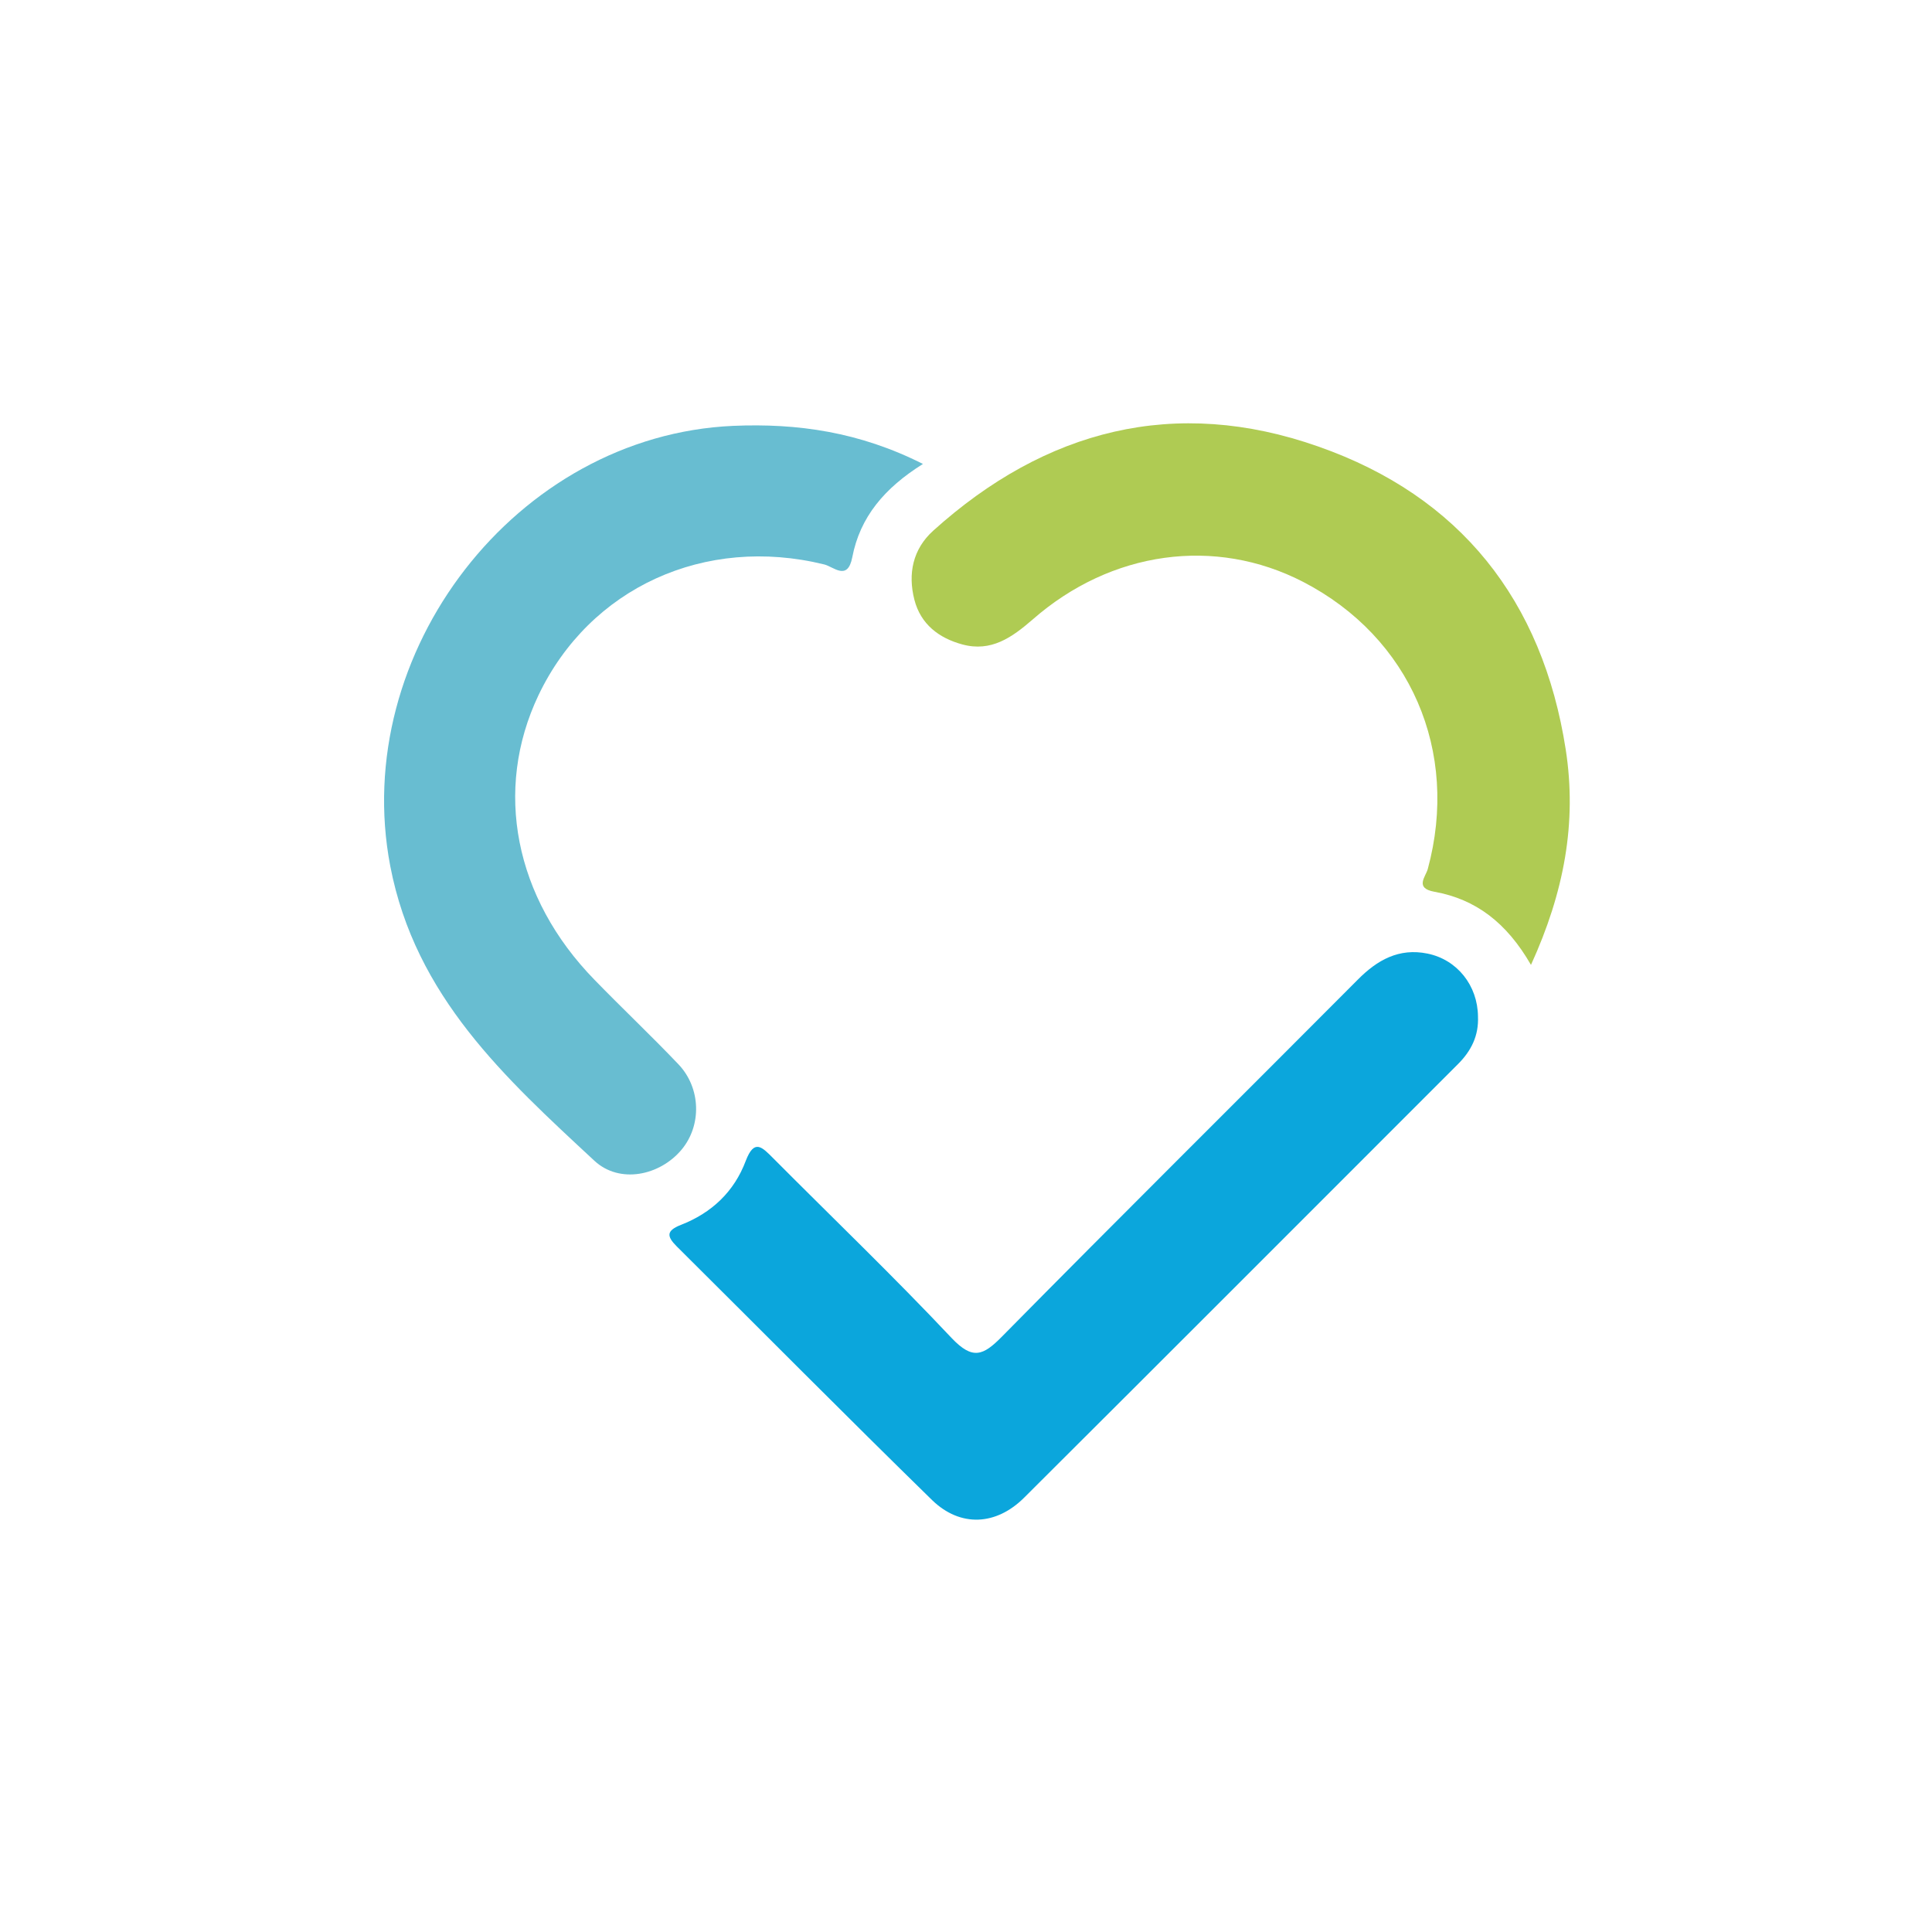
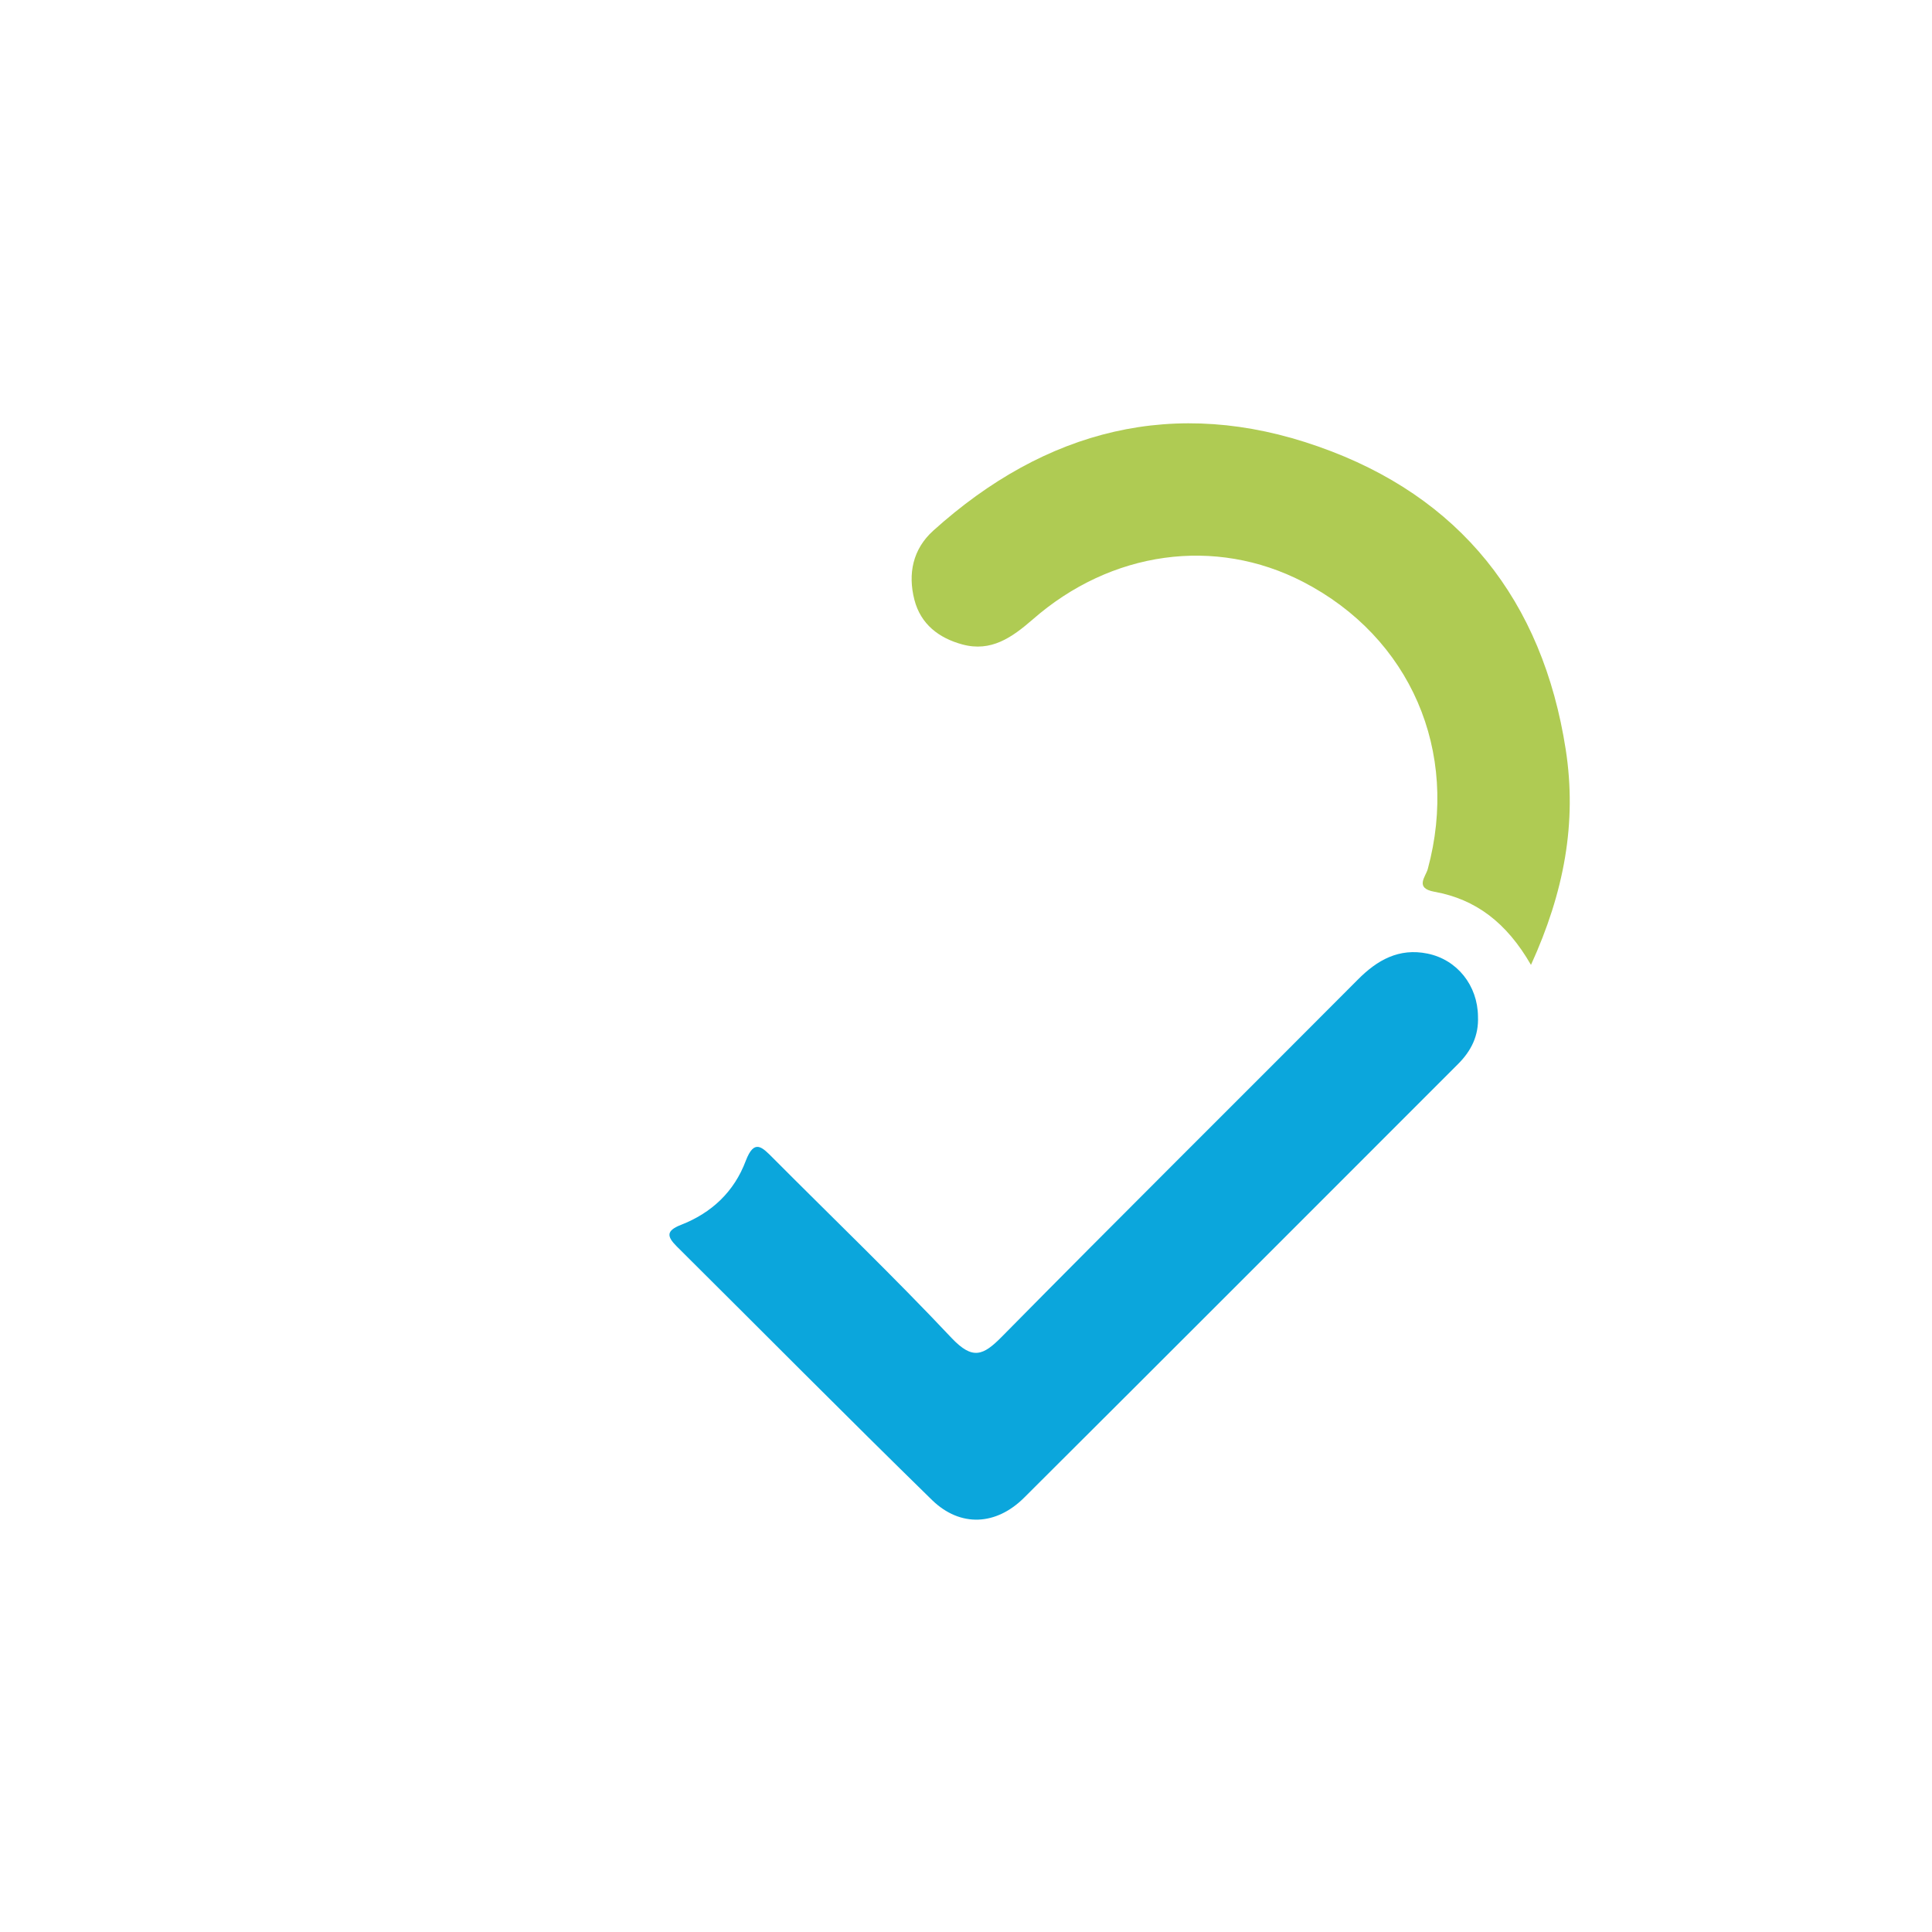
<svg xmlns="http://www.w3.org/2000/svg" version="1.1" id="Ebene_1" x="0px" y="0px" viewBox="0 0 700 700" style="enable-background:new 0 0 700 700;" xml:space="preserve">
  <style type="text/css">
	.st0{fill:#0BA6DC;}
	.st1{fill:#68BDD1;}
	.st2{fill:#AFCB53;}
</style>
  <path class="st0" d="M535.5,368.3c0.3,6.9-2.4,12.4-7.2,17.2c-52.4,52.4-104.7,104.8-157.2,157.1c-10.1,10.1-23.1,10.9-33.4,0.9  c-31.1-30.4-61.7-61.3-92.5-91.9c-3.7-3.7-3.8-5.7,1.5-7.8c11.1-4.3,19.3-12,23.5-23.2c3.1-8.1,5.9-5,9.9-1  c21.6,21.7,43.7,42.9,64.7,65.2c7.6,8,11.4,6.4,18.2-0.5c42.7-43.3,86-86.2,128.9-129.3c7.1-7.2,15-11.6,25.3-9.5  C528,347.7,535.4,357.1,535.5,368.3" />
-   <path class="st1" d="M334.4,168.1c-13.9,8.7-22.8,19.2-25.6,33.8c-1.7,8.8-6.8,3.4-10.2,2.6c-43.2-10.6-84.9,8.4-103.5,47.4  c-16.3,34.3-8.7,73.4,20.3,103.1c10,10.3,20.5,20.2,30.4,30.6c8.2,8.6,8.5,22.2,1.1,31c-7.9,9.4-22.4,12.4-31.5,4  c-32.4-30.1-64.9-59.5-74-106.8c-14.8-77.4,45.6-156,124.2-159.5C289,153.3,311.4,156.5,334.4,168.1" />
  <path class="st2" d="M554.7,349.6c-8.8-15.3-20-23.8-35-26.5c-7.2-1.3-3.2-5.4-2.4-8.2c11.6-42.7-6.3-84-45.2-104.1  c-31.8-16.4-69.5-11.3-98,13.7c-7.5,6.5-15,11.8-25.4,9c-8.5-2.3-15.1-7.3-17.4-16.2c-2.4-9.4-0.6-18.3,6.8-25  c40.7-36.7,87.7-48.8,139.6-30.5c51.3,18,81.2,55.7,89.6,109.8C571.4,298.1,566.7,323.3,554.7,349.6" />
</svg>